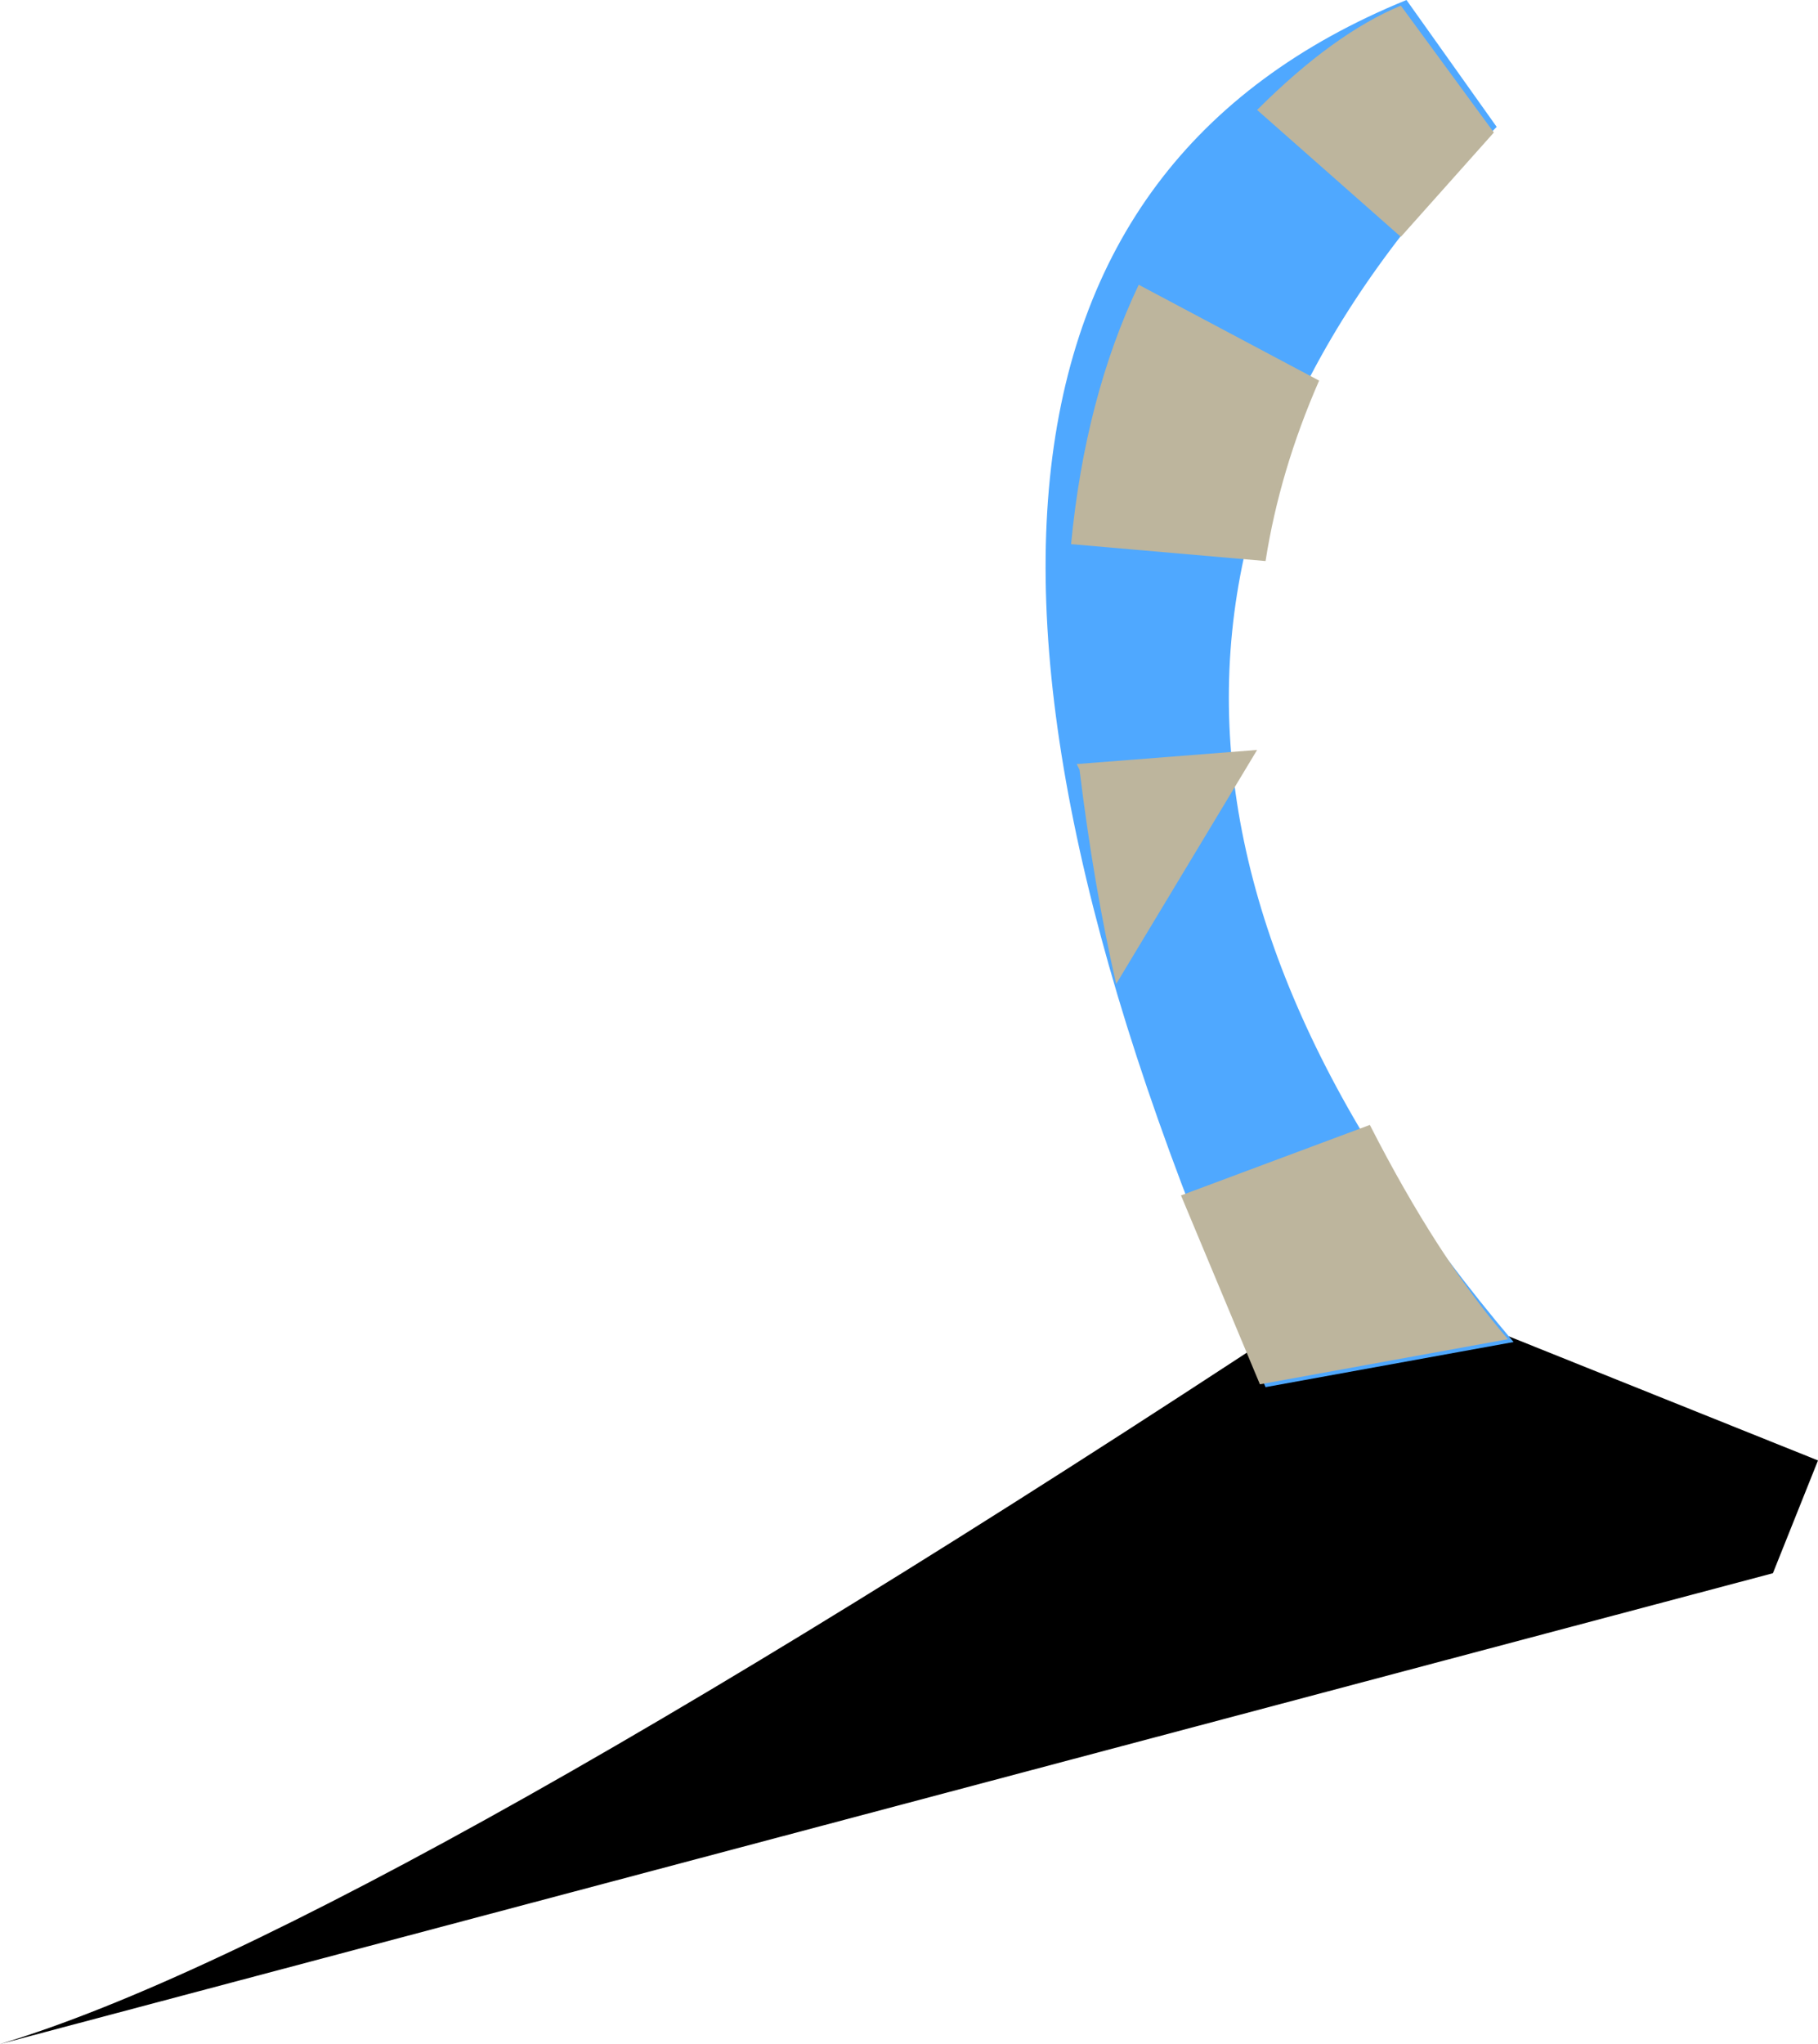
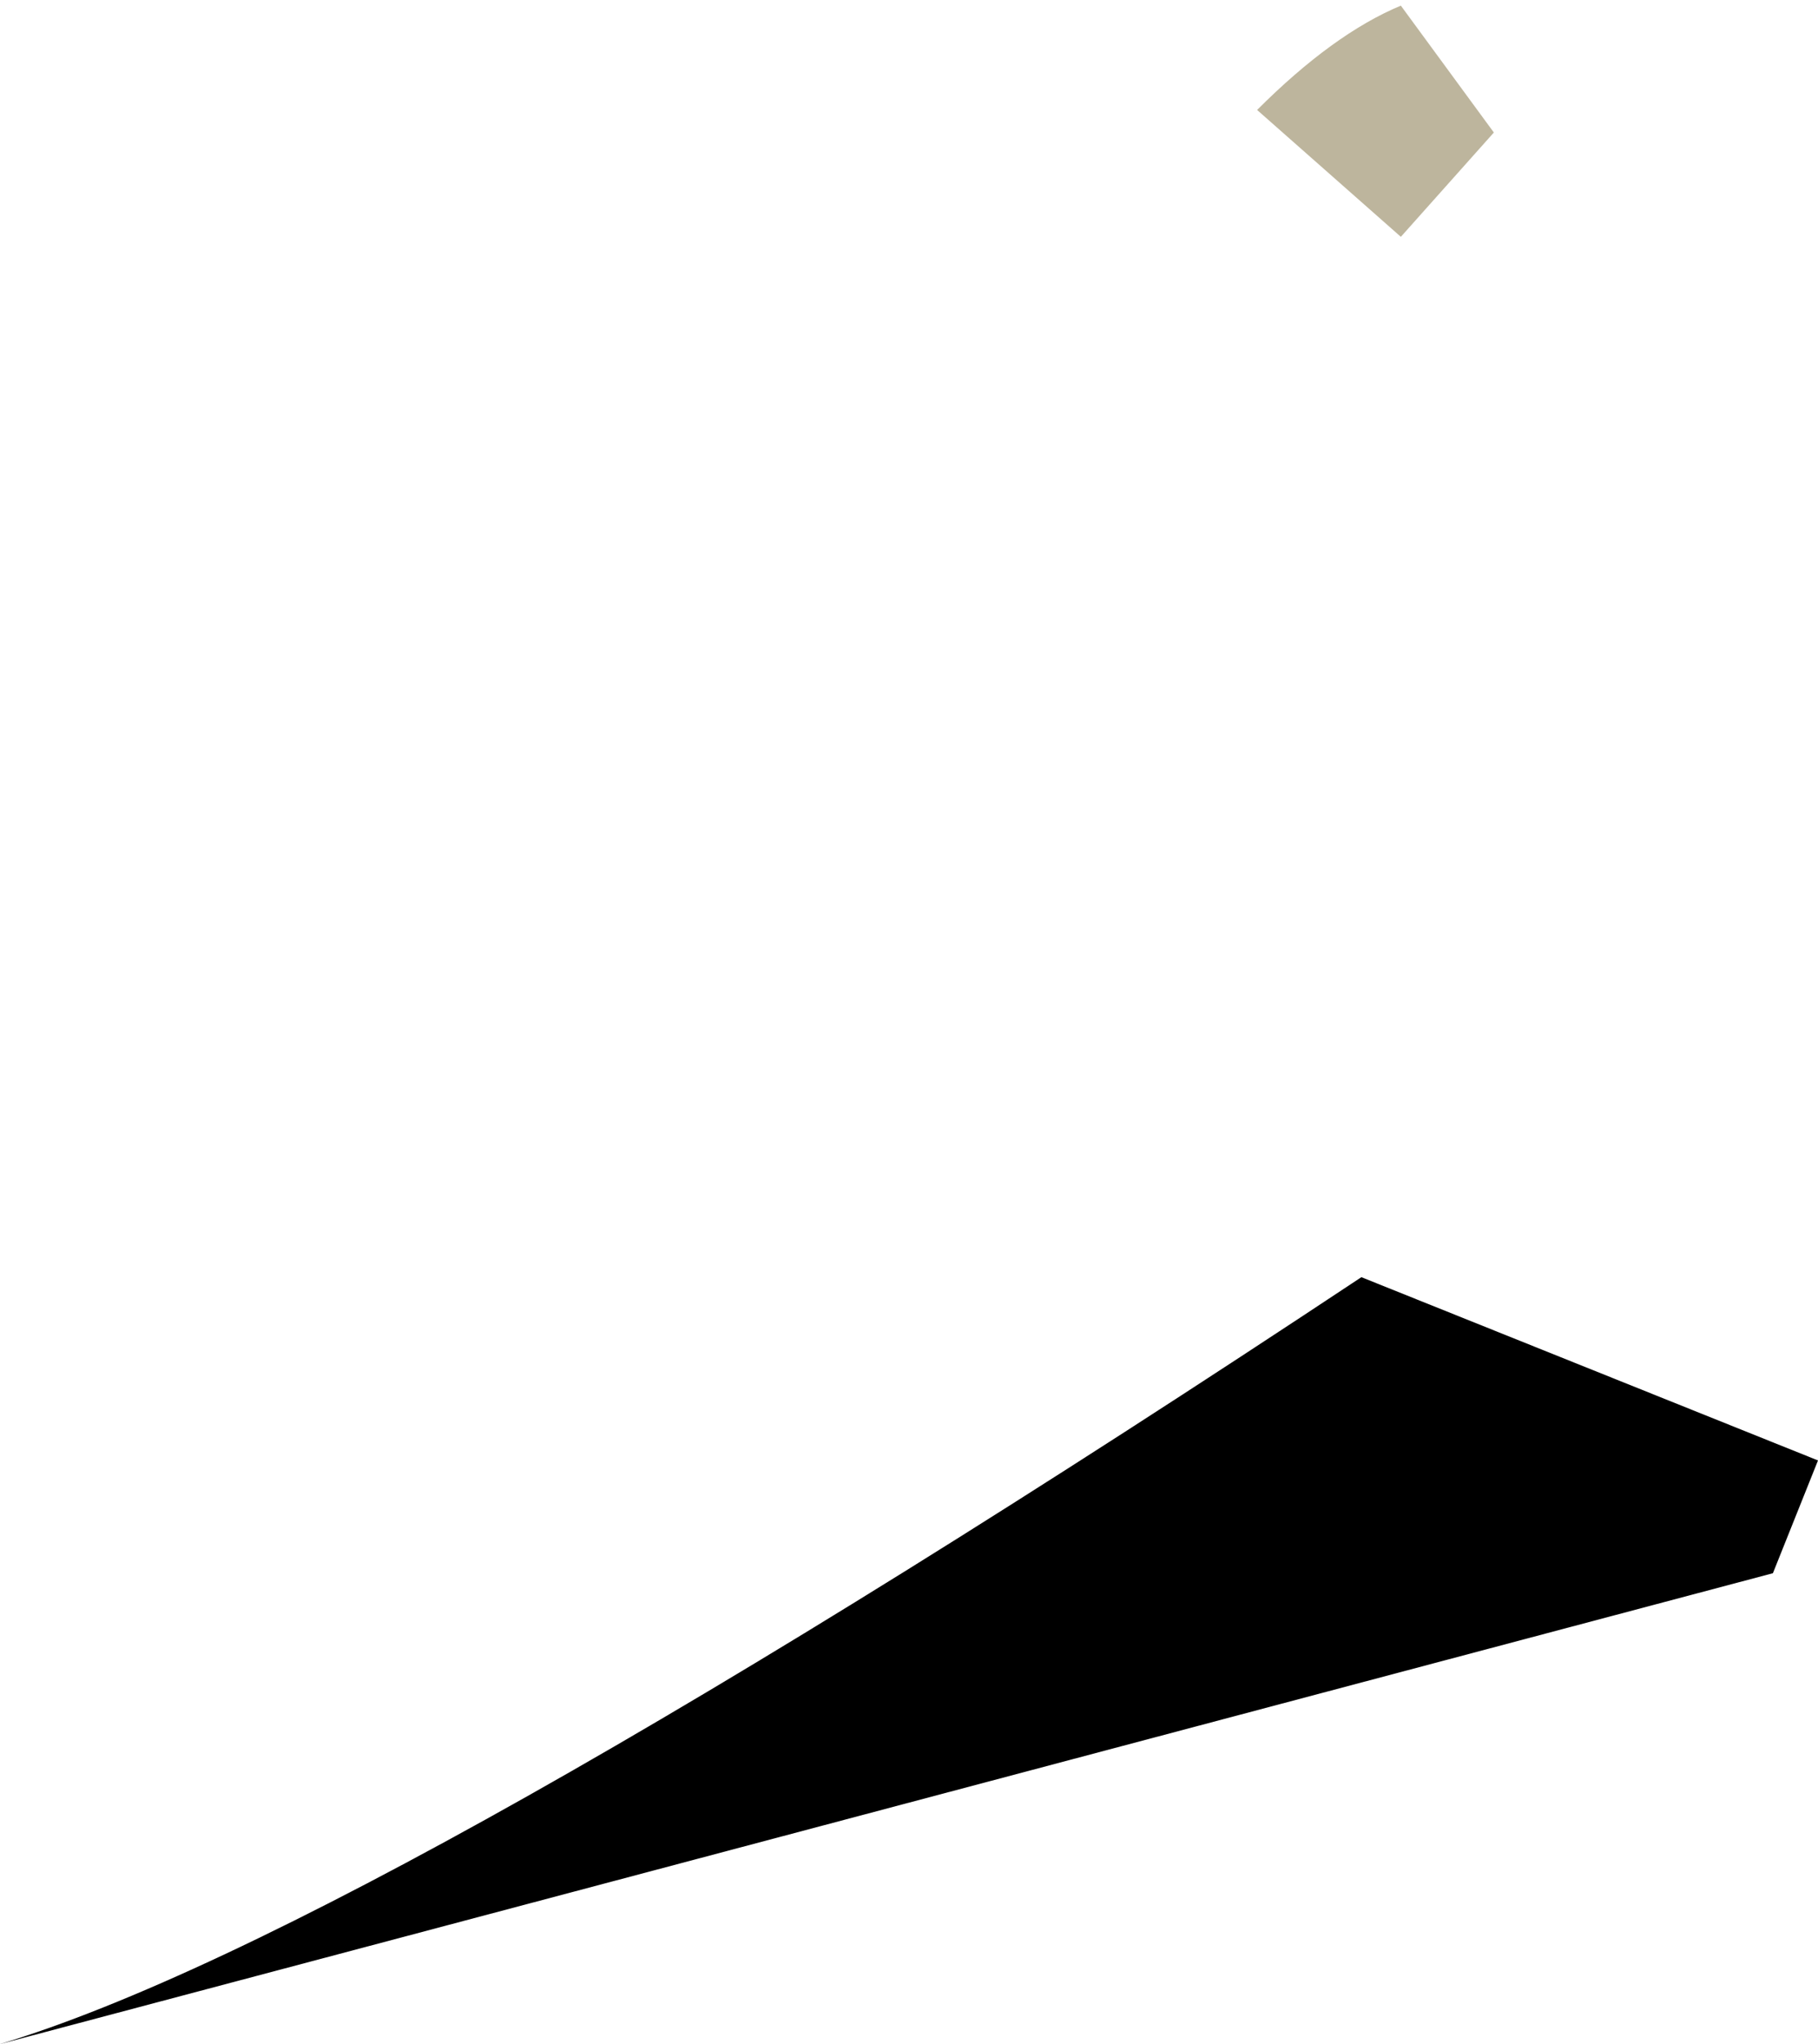
<svg xmlns="http://www.w3.org/2000/svg" height="36.25px" width="32.25px">
  <g transform="matrix(1.0, 0.0, 0.0, 1.0, -40.1, -68.85)">
    <path d="M64.25 91.5 L72.35 94.75 71.55 96.75 40.1 105.1 Q46.75 103.1 64.25 91.5" fill="#000000" fill-rule="evenodd" stroke="none" />
-     <path d="M65.05 68.85 L66.65 71.1 Q57.0 80.9 66.95 92.65 L62.55 93.45 Q53.65 73.5 65.05 68.85" fill="#4fa8ff" fill-rule="evenodd" stroke="none" />
    <path d="M62.4 70.8 Q63.75 69.45 64.95 68.95 L66.6 71.2 64.95 73.05 62.4 70.8" fill="#bdb59d" fill-rule="evenodd" stroke="none" />
-     <path d="M61.05 90.05 L64.4 88.8 Q65.6 91.15 66.85 92.6 L62.45 93.4 61.05 90.05" fill="#bdb59d" fill-rule="evenodd" stroke="none" />
-     <path d="M59.2 82.4 L62.4 82.15 59.9 86.3 Q59.5 84.55 59.25 82.5 L59.2 82.4" fill="#bdb59d" fill-rule="evenodd" stroke="none" />
-     <path d="M62.55 78.8 L59.1 78.5 Q59.35 75.9 60.3 73.9 L63.5 75.6 Q62.8 77.2 62.55 78.8" fill="#bdb59d" fill-rule="evenodd" stroke="none" />
  </g>
</svg>